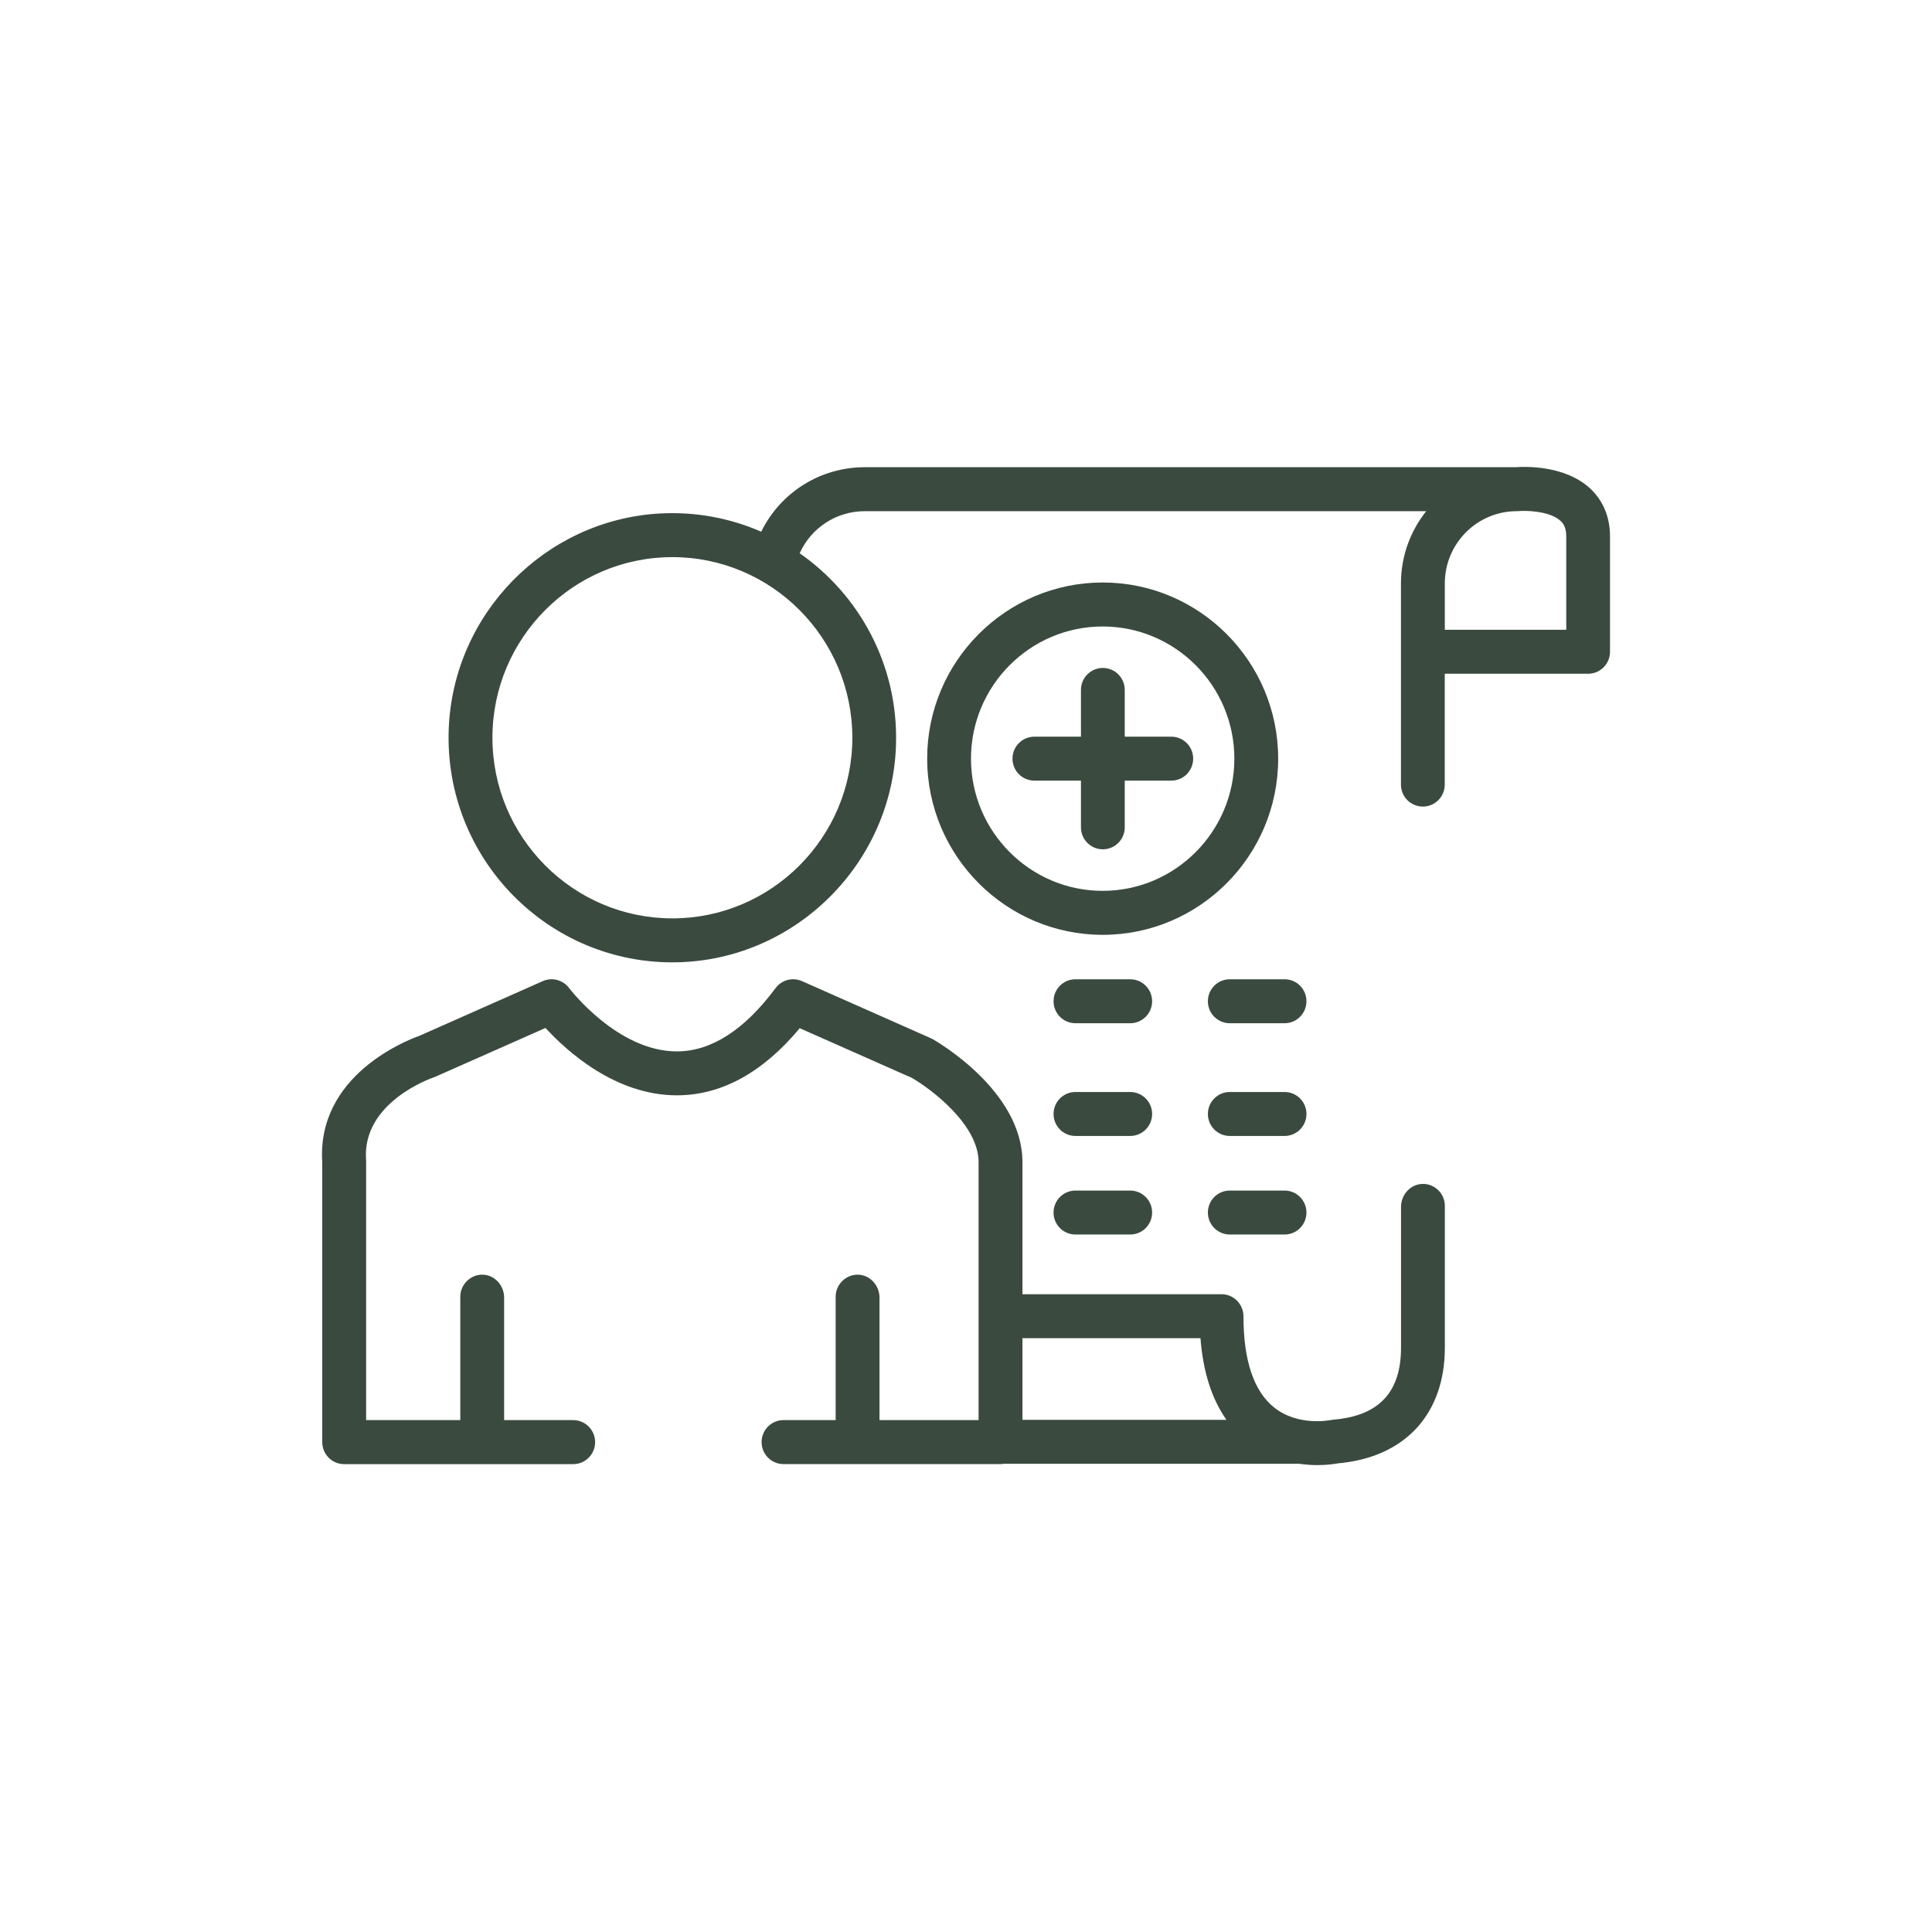
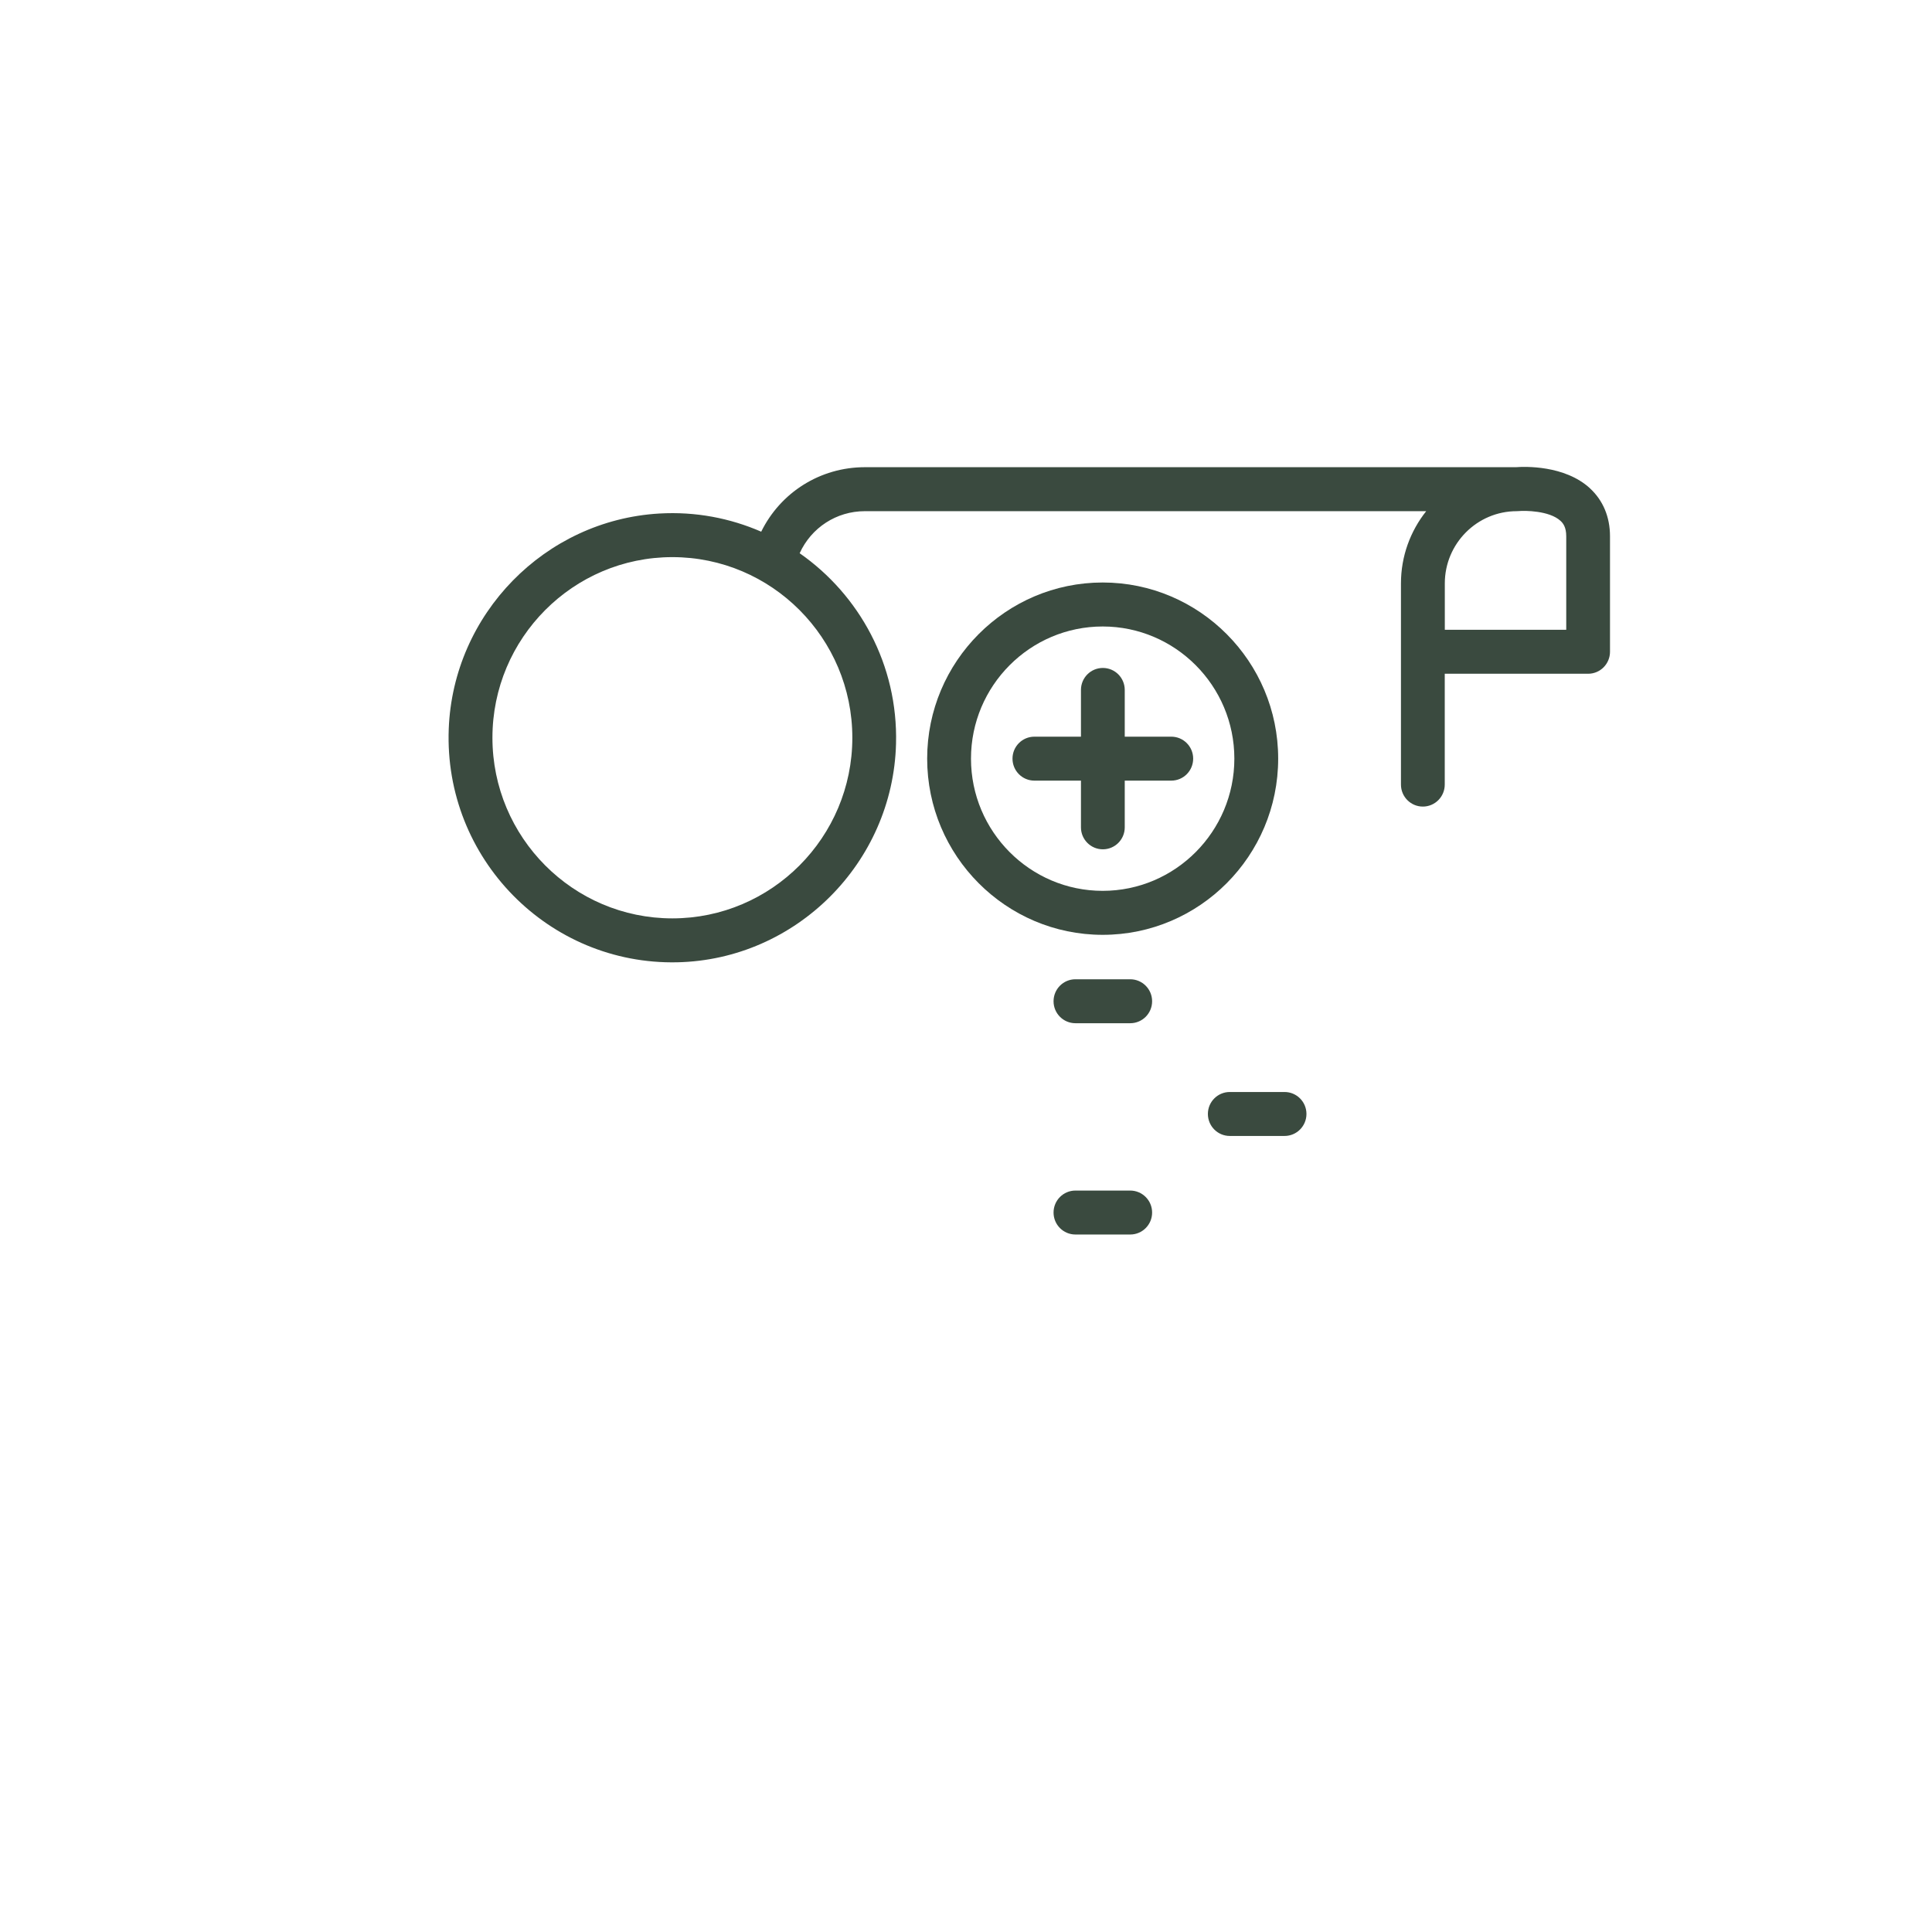
<svg xmlns="http://www.w3.org/2000/svg" width="60" height="60" viewBox="0 0 60 60" fill="none">
-   <path d="M44.169 36.769C43.797 36.78 43.51 37.107 43.51 37.481V41.852C43.51 43.24 42.822 43.972 41.407 44.089C41.376 44.092 41.345 44.096 41.314 44.103C41.304 44.105 40.31 44.306 39.565 43.707C38.937 43.202 38.618 42.252 38.617 40.881C38.617 40.503 38.313 40.193 37.937 40.193H31.753V36.091C31.753 33.867 29.075 32.334 28.962 32.27C28.943 32.259 28.924 32.25 28.904 32.241L24.907 30.47C24.616 30.341 24.276 30.431 24.086 30.687C23.117 31.988 22.088 32.65 21.026 32.652H21.02C19.173 32.652 17.69 30.705 17.676 30.687C17.486 30.431 17.146 30.342 16.856 30.47L13.012 32.174C12.643 32.304 9.831 33.392 10.008 36.097V44.788C10.008 45.165 10.313 45.47 10.688 45.47H17.801C18.177 45.47 18.482 45.164 18.482 44.787C18.482 44.409 18.177 44.103 17.801 44.103H15.656V40.298C15.656 39.924 15.368 39.598 14.996 39.586C14.623 39.574 14.295 39.885 14.295 40.269V44.102H11.37V36.07C11.37 36.052 11.368 36.035 11.368 36.017C11.241 34.235 13.387 33.486 13.476 33.456C13.496 33.449 13.517 33.44 13.537 33.432L16.941 31.924C17.599 32.641 19.107 34.016 21.02 34.016C22.4 34.016 23.682 33.315 24.837 31.932L28.32 33.475C28.922 33.825 30.391 34.926 30.391 36.09V44.103H27.313V40.298C27.313 39.924 27.025 39.598 26.652 39.586C26.28 39.574 25.952 39.885 25.952 40.269V44.102H24.333C23.957 44.102 23.652 44.408 23.652 44.786C23.652 45.163 23.957 45.469 24.333 45.469H31.072C31.106 45.469 31.14 45.464 31.172 45.459H40.302C40.312 45.459 40.321 45.457 40.331 45.457C40.539 45.486 40.734 45.5 40.906 45.5C41.217 45.5 41.454 45.465 41.556 45.445C43.632 45.259 44.871 43.917 44.871 41.85V37.45C44.871 37.065 44.555 36.756 44.169 36.767V36.769ZM31.753 44.094V41.559H37.282C37.361 42.602 37.634 43.448 38.088 44.094H31.753Z" fill="#3A4A3F" />
  <path d="M49.379 15.165C48.589 14.441 47.345 14.489 47.08 14.509H26.861C25.471 14.509 24.239 15.294 23.64 16.512C22.677 16.093 21.603 15.882 20.473 15.948C16.921 16.156 14.072 19.07 13.936 22.639C13.783 26.66 17.04 29.971 21.032 29.885C24.718 29.805 27.731 26.798 27.827 23.097C27.891 20.648 26.688 18.475 24.834 17.181C25.194 16.39 25.974 15.875 26.86 15.875H44.292C43.802 16.492 43.508 17.271 43.508 18.118V24.366C43.508 24.744 43.813 25.049 44.188 25.049C44.564 25.049 44.868 24.743 44.868 24.366V20.924H49.32C49.696 20.924 50 20.618 50 20.241V16.655C50 16.054 49.784 15.539 49.377 15.165H49.379ZM26.47 22.911C26.47 26.003 23.963 28.521 20.881 28.521C17.799 28.521 15.293 26.004 15.293 22.911C15.293 19.818 17.799 17.302 20.881 17.302C23.963 17.302 26.47 19.818 26.47 22.911ZM48.642 19.558H44.87V18.118C44.87 16.881 45.872 15.875 47.105 15.875C47.125 15.875 47.146 15.874 47.167 15.872C47.352 15.855 48.115 15.856 48.461 16.174C48.545 16.25 48.641 16.374 48.641 16.655V19.559L48.642 19.558Z" fill="#3A4A3F" />
  <path d="M35.099 30.412H33.399C33.023 30.412 32.719 30.717 32.719 31.095C32.719 31.472 33.023 31.777 33.399 31.777H35.1C35.476 31.777 35.78 31.472 35.78 31.095C35.78 30.717 35.475 30.412 35.099 30.412Z" fill="#3A4A3F" />
-   <path d="M39.893 30.412H38.192C37.816 30.412 37.512 30.717 37.512 31.095C37.512 31.472 37.816 31.777 38.192 31.777H39.893C40.269 31.777 40.573 31.472 40.573 31.095C40.573 30.717 40.269 30.412 39.893 30.412Z" fill="#3A4A3F" />
-   <path d="M35.099 33.913H33.399C33.023 33.913 32.719 34.218 32.719 34.595C32.719 34.972 33.023 35.278 33.399 35.278H35.1C35.476 35.278 35.78 34.972 35.78 34.595C35.78 34.218 35.475 33.913 35.099 33.913Z" fill="#3A4A3F" />
  <path d="M39.893 33.913H38.192C37.816 33.913 37.512 34.218 37.512 34.595C37.512 34.972 37.816 35.278 38.192 35.278H39.893C40.269 35.278 40.573 34.972 40.573 34.595C40.573 34.218 40.269 33.913 39.893 33.913Z" fill="#3A4A3F" />
  <path d="M35.099 36.974H33.399C33.023 36.974 32.719 37.279 32.719 37.657C32.719 38.034 33.023 38.339 33.399 38.339H35.1C35.476 38.339 35.78 38.034 35.78 37.657C35.78 37.279 35.475 36.974 35.099 36.974Z" fill="#3A4A3F" />
-   <path d="M39.893 36.974H38.192C37.816 36.974 37.512 37.279 37.512 37.657C37.512 38.034 37.816 38.339 38.192 38.339H39.893C40.269 38.339 40.573 38.034 40.573 37.657C40.573 37.279 40.269 36.974 39.893 36.974Z" fill="#3A4A3F" />
  <path d="M34.245 18.09C31.24 18.09 28.794 20.544 28.794 23.56C28.794 26.577 31.239 29.032 34.245 29.032C37.251 29.032 39.695 26.578 39.695 23.56C39.695 20.543 37.25 18.09 34.245 18.09ZM34.245 27.666C31.99 27.666 30.155 25.824 30.155 23.56C30.155 21.297 31.99 19.456 34.245 19.456C36.5 19.456 38.334 21.298 38.334 23.56C38.334 25.823 36.499 27.666 34.245 27.666Z" fill="#3A4A3F" />
  <path d="M36.375 22.878H34.93V21.427C34.93 21.049 34.626 20.744 34.25 20.744C33.874 20.744 33.57 21.049 33.57 21.427V22.878H32.124C31.748 22.878 31.444 23.183 31.444 23.56C31.444 23.938 31.748 24.243 32.124 24.243H33.57V25.694C33.57 26.071 33.874 26.376 34.25 26.376C34.626 26.376 34.93 26.071 34.93 25.694V24.243H36.375C36.751 24.243 37.055 23.938 37.055 23.56C37.055 23.183 36.751 22.878 36.375 22.878Z" fill="#3A4A3F" />
</svg>